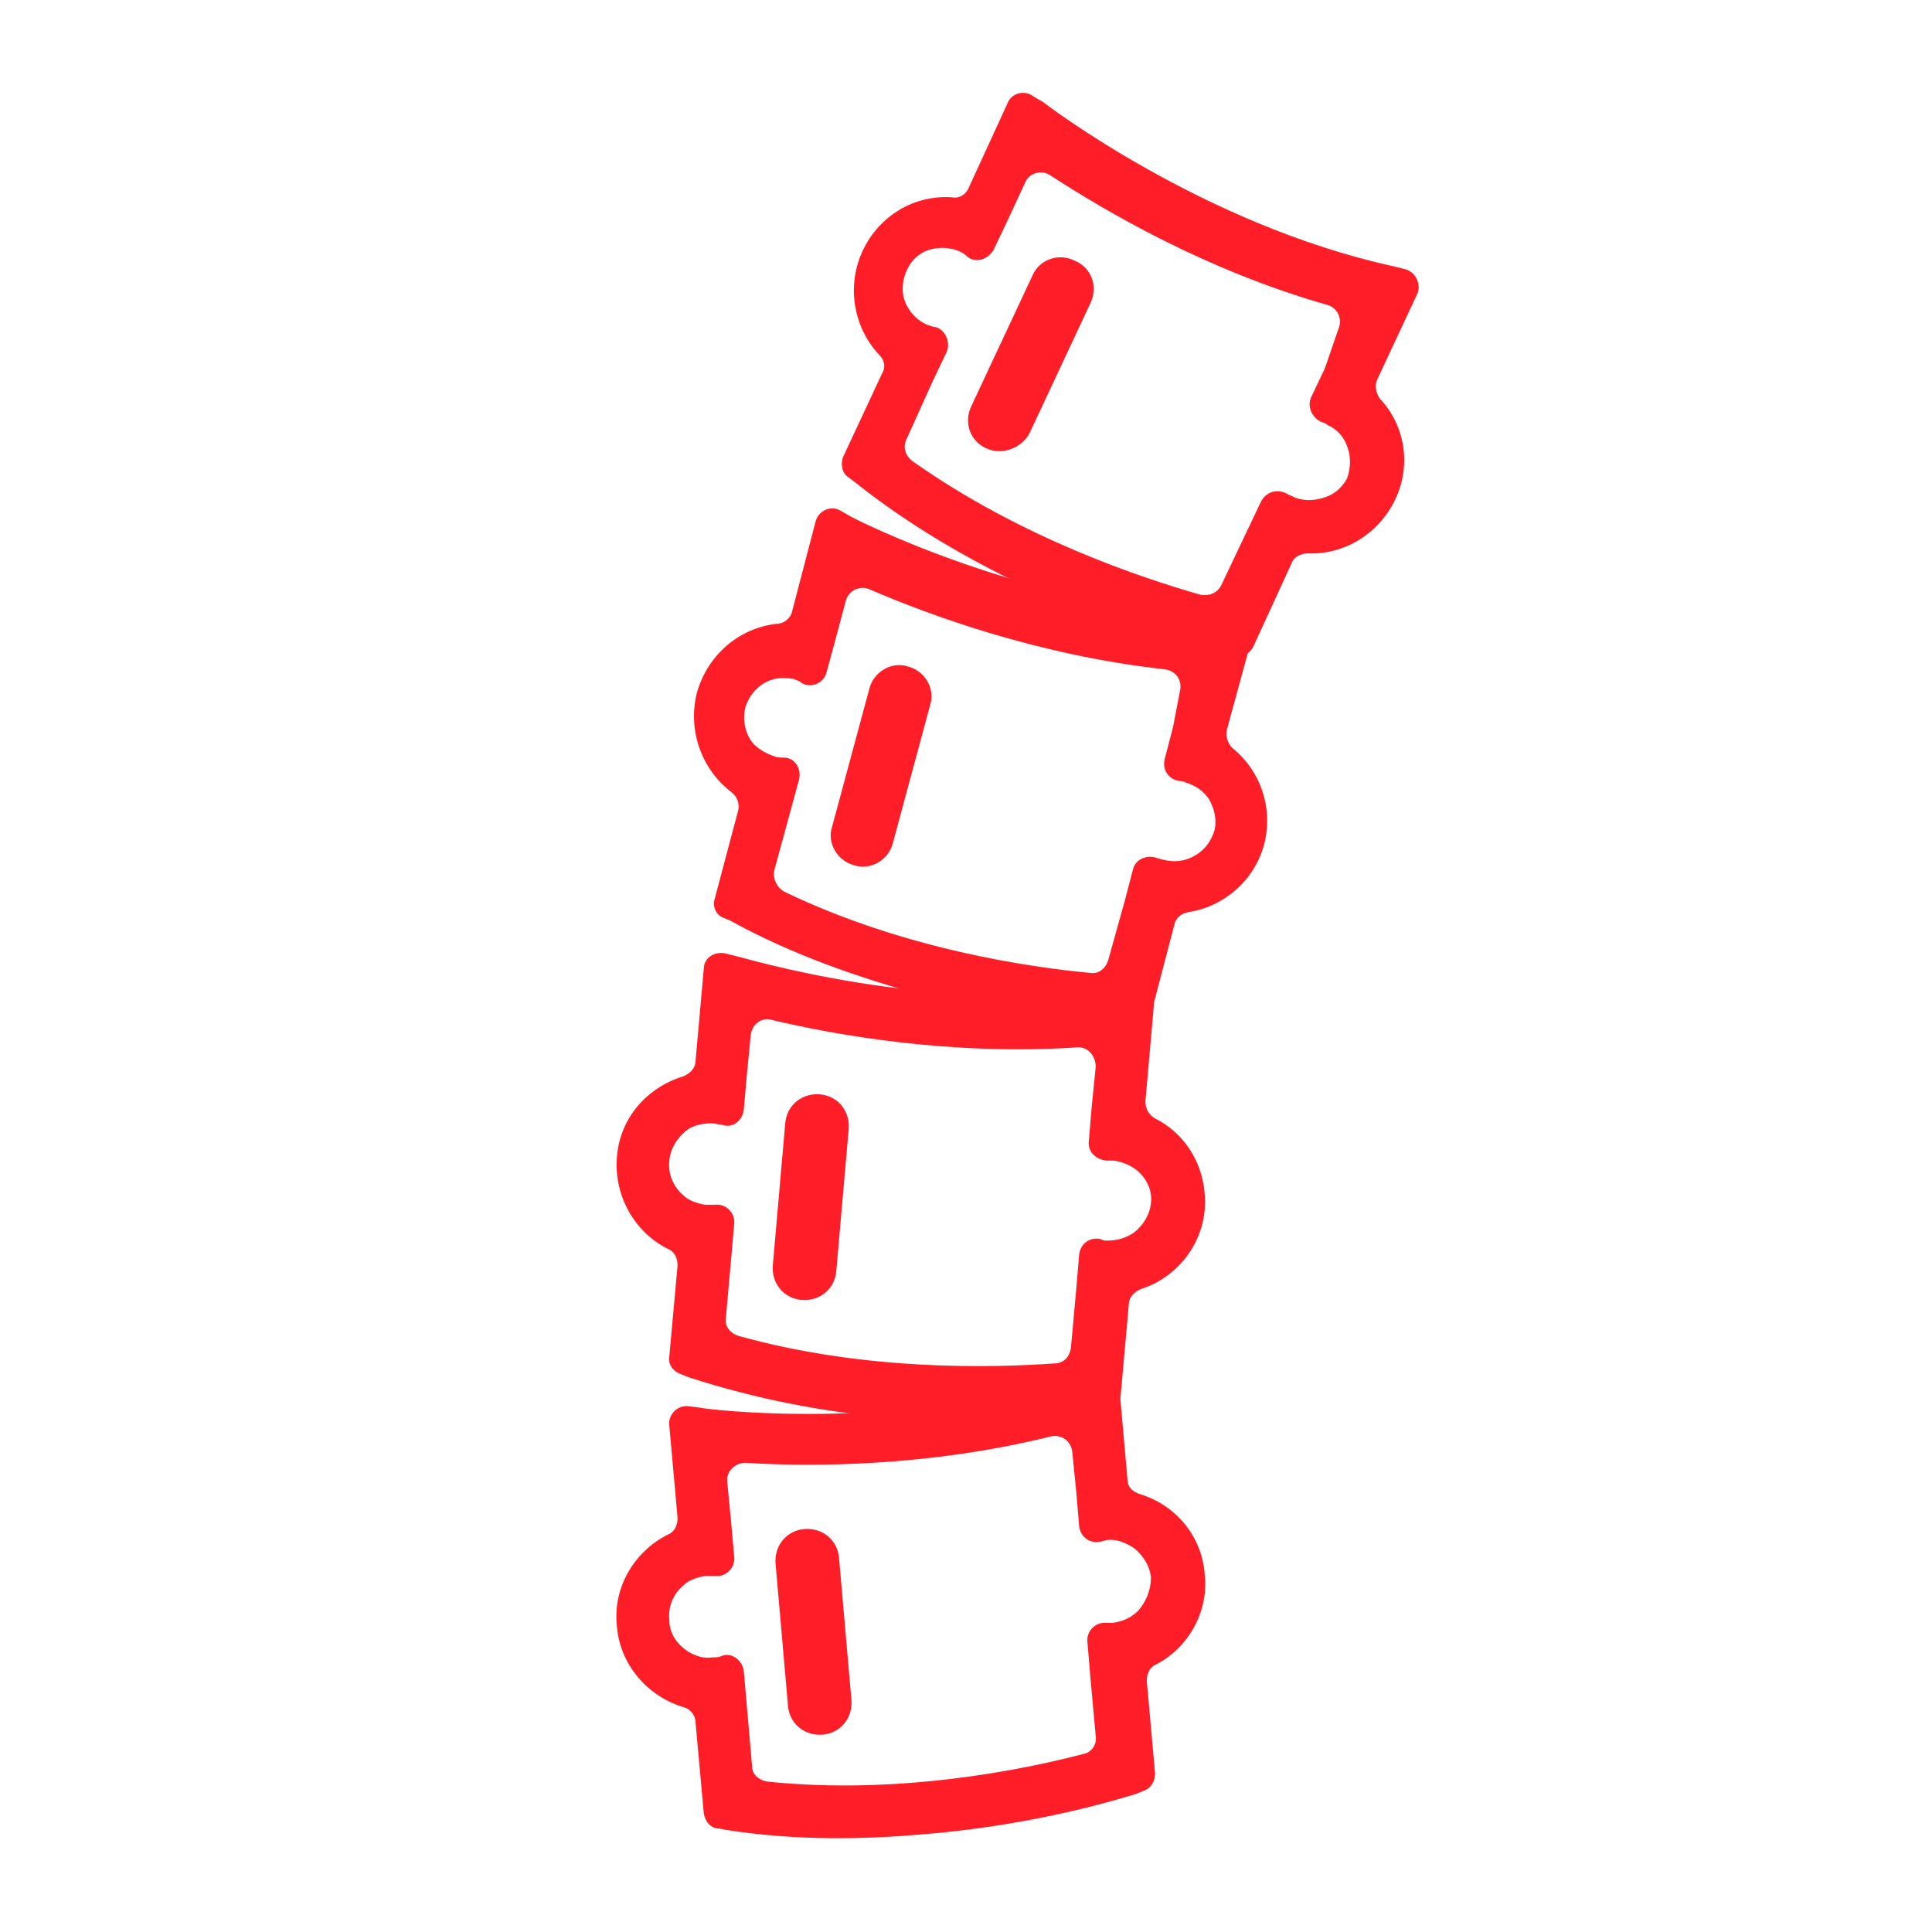
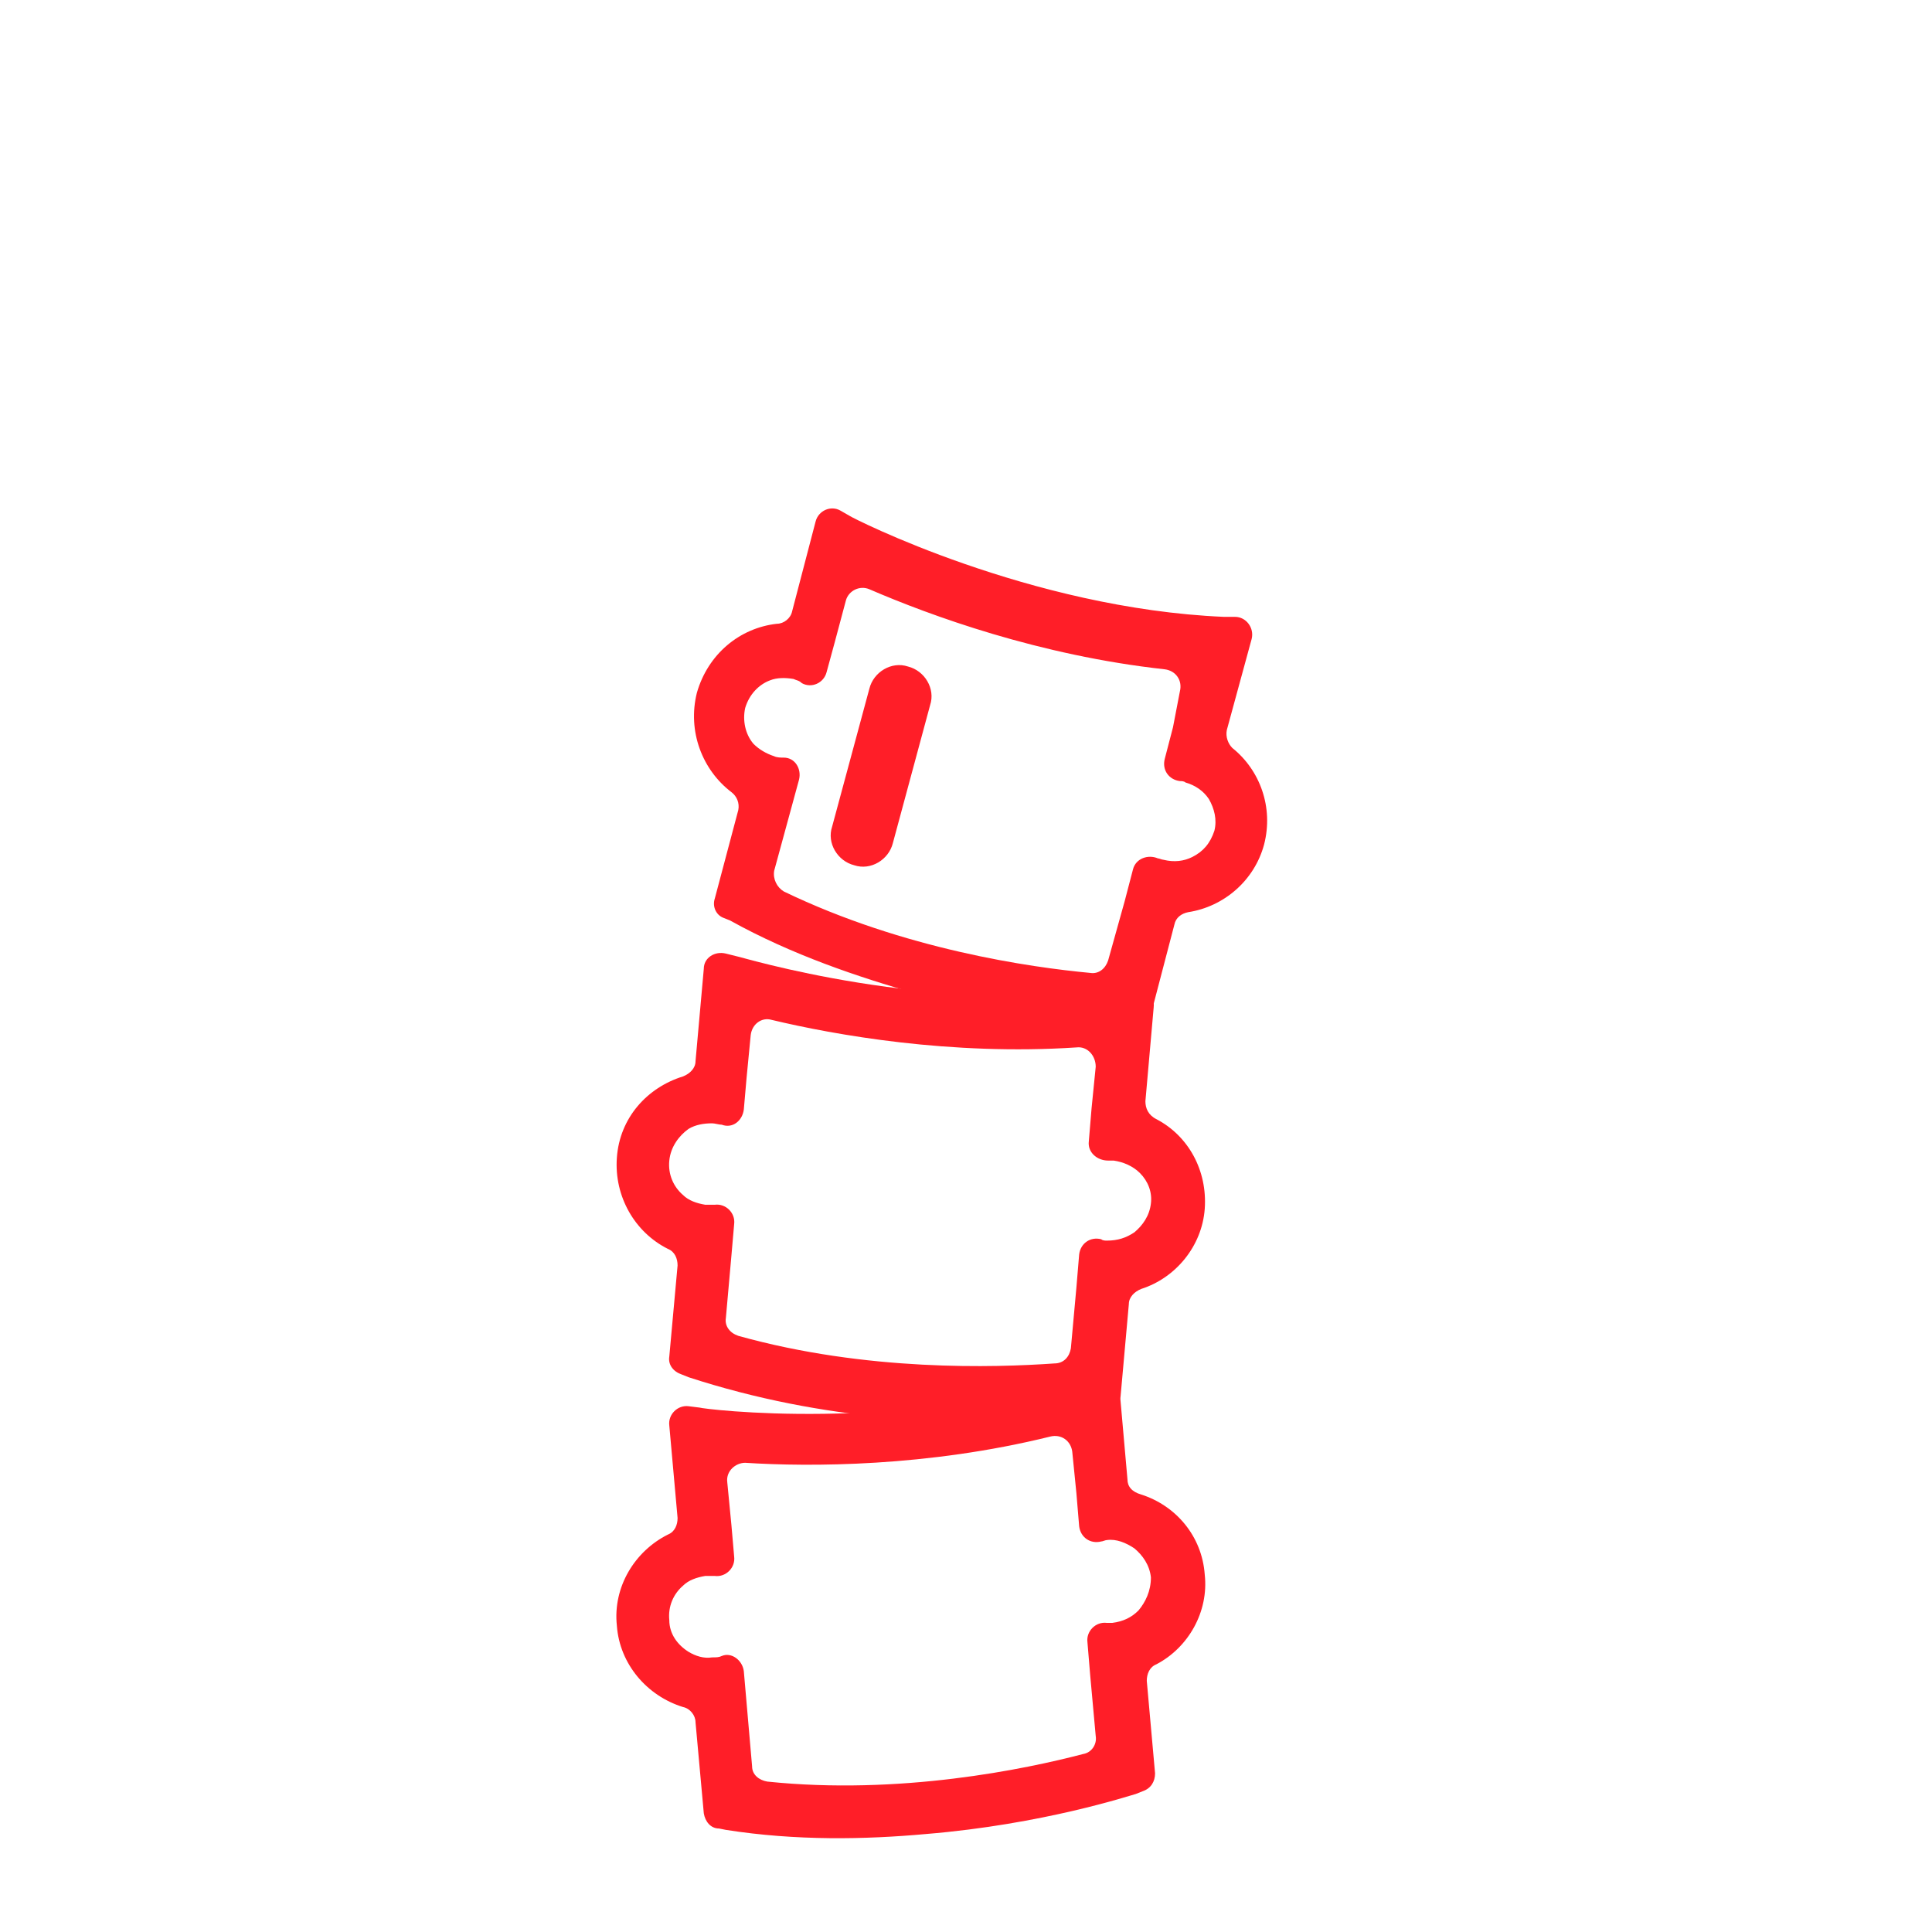
<svg xmlns="http://www.w3.org/2000/svg" width="140" height="140" viewBox="0 0 140 140" fill="none">
  <path d="M83 79.8L83.6 73C83.7 72.2 83 71.5 82.2 71.6L81.4 71.7C67.4 73.6 53.6 69.3 53.4 69.3L52.6 69.1C51.8 68.9 51 69.4 51 70.2L50.4 76.9C50.4 77.4 50 77.8 49.5 78C46.9 78.8 44.9 81 44.7 83.9C44.5 86.7 46 89.3 48.4 90.5C48.9 90.7 49.1 91.2 49.1 91.7L48.5 98.3C48.4 98.9 48.8 99.4 49.4 99.6L49.9 99.8C54.8 101.4 59.7 102.3 64.1 102.7C72.6 103.4 79.2 102.5 79.6 102.4L80.1 102.3C80.7 102.2 81.1 101.7 81.2 101.2L81.8 94.5C81.8 94 82.2 93.6 82.7 93.4C85.2 92.6 87.1 90.3 87.3 87.6C87.5 84.8 86.1 82.3 83.8 81.1C83.2 80.8 83 80.3 83 79.8ZM82.2 89.3C81.6 89.7 81 89.9 80.2 89.9C80.1 89.9 79.9 89.9 79.8 89.8C79 89.6 78.3 90.1 78.2 90.9L78 93.3L77.6 97.7C77.5 98.3 77.1 98.8 76.4 98.8C72.1 99.1 62.8 99.4 53.5 96.8C52.9 96.6 52.5 96.1 52.6 95.5L53 91L53.2 88.7C53.3 87.9 52.6 87.2 51.8 87.3C51.6 87.3 51.3 87.3 51.1 87.3C50.5 87.2 49.9 87 49.5 86.6C48.8 86 48.4 85.1 48.5 84.1C48.6 83.1 49.2 82.3 49.9 81.8C50.4 81.5 51 81.4 51.6 81.4C51.8 81.4 52.1 81.5 52.3 81.5C53.1 81.8 53.8 81.2 53.9 80.4L54.1 78.1L54.4 75C54.5 74.2 55.2 73.7 55.9 73.9C60.5 75 68.9 76.5 78 75.9C78.8 75.8 79.4 76.5 79.4 77.3L79.1 80.3L78.9 82.7C78.8 83.5 79.5 84.1 80.3 84.1C80.4 84.1 80.6 84.1 80.7 84.1C81.4 84.2 82.1 84.5 82.6 85C83.2 85.6 83.5 86.4 83.4 87.2C83.3 88.1 82.8 88.8 82.2 89.3Z" fill="#FF1E28" />
-   <path d="M58.101 94.2C56.801 94.1 55.901 93 56.001 91.7L56.901 81.4C57.001 80.1 58.101 79.2 59.401 79.3C60.701 79.4 61.601 80.5 61.501 81.8L60.601 92.1C60.501 93.4 59.401 94.3 58.101 94.2Z" fill="#FF1E28" />
  <path d="M88.9 52.9L90.7 46.3C90.9 45.5 90.299 44.7 89.499 44.7H88.7C74.6 44.1 61.7 37.5 61.599 37.4L60.9 37C60.2 36.6 59.3 37 59.099 37.8L57.4 44.3C57.3 44.8 56.8 45.2 56.3 45.2C53.599 45.5 51.3 47.4 50.499 50.2C49.8 53 50.9 55.8 52.999 57.4C53.4 57.7 53.599 58.2 53.499 58.7L51.8 65.1C51.599 65.7 51.9 66.3 52.4 66.5L52.9 66.7C57.4 69.2 62.2 70.8 66.4 72C74.7 74.2 81.299 74.4 81.7 74.4H82.2C82.799 74.4 83.299 74 83.4 73.5L85.1 67C85.2 66.5 85.6 66.2 86.1 66.1C88.7 65.7 90.9 63.8 91.6 61.2C92.299 58.5 91.299 55.8 89.299 54.2C88.999 53.9 88.799 53.4 88.9 52.9ZM86.4 62.1C85.799 62.4 85.1 62.5 84.299 62.3C84.2 62.3 83.999 62.2 83.9 62.2C83.2 61.9 82.299 62.2 82.1 63L81.499 65.3L80.299 69.6C80.1 70.2 79.6 70.6 78.999 70.5C74.7 70.1 65.499 68.8 56.8 64.6C56.3 64.3 55.999 63.7 56.099 63.1L57.3 58.7L57.9 56.5C58.099 55.7 57.599 54.9 56.8 54.9C56.599 54.9 56.3 54.9 56.099 54.8C55.499 54.6 54.999 54.3 54.599 53.9C53.999 53.2 53.8 52.2 53.999 51.3C54.3 50.3 54.999 49.6 55.8 49.3C56.3 49.1 56.9 49.1 57.499 49.2C57.7 49.3 57.9 49.3 58.099 49.5C58.8 49.9 59.7 49.5 59.9 48.7L60.499 46.5L61.3 43.5C61.499 42.8 62.3 42.4 62.999 42.7C67.4 44.6 75.299 47.5 84.4 48.5C85.2 48.6 85.7 49.3 85.499 50.1L84.999 52.7L84.4 55C84.2 55.8 84.7 56.5 85.499 56.6C85.6 56.6 85.799 56.6 85.9 56.7C86.6 56.9 87.2 57.3 87.6 57.9C87.999 58.6 88.2 59.4 87.999 60.2C87.7 61.1 87.2 61.7 86.4 62.1Z" fill="#FF1E28" />
  <path d="M61.899 62.699C60.699 62.399 59.899 61.099 60.299 59.899L62.999 49.899C63.299 48.699 64.599 47.899 65.799 48.299C66.999 48.599 67.799 49.899 67.399 51.099L64.699 61.099C64.399 62.299 63.099 63.099 61.899 62.699Z" fill="#FF1E28" />
-   <path d="M99.8 27.5L102.7 21.3C103 20.6 102.6 19.7 101.8 19.5L101 19.3C87.201 16.3 75.701 7.5 75.6 7.4L74.9 7C74.3 6.5 73.3 6.7 73.001 7.5L70.201 13.6C70.001 14.1 69.501 14.4 69.001 14.3C66.3 14.1 63.7 15.6 62.501 18.2C61.3 20.8 61.901 23.8 63.7 25.7C64.1 26.1 64.201 26.6 63.901 27.1L61.1 33.1C60.901 33.6 61.001 34.3 61.501 34.6L61.901 34.9C65.9 38.1 70.3 40.6 74.3 42.5C82.1 46.1 88.501 47.5 88.9 47.5L89.4 47.6C90.001 47.7 90.501 47.4 90.8 46.9L93.6 40.8C93.8 40.3 94.3 40.1 94.8 40.1C97.4 40.2 99.9 38.7 101.1 36.2C102.3 33.7 101.8 30.8 100 28.9C99.701 28.5 99.6 27.9 99.8 27.5ZM95.8 36.1C95.1 36.3 94.4 36.3 93.701 36C93.6 35.9 93.4 35.9 93.3 35.8C92.6 35.4 91.8 35.6 91.4 36.3L90.4 38.4L88.501 42.4C88.201 43 87.6 43.2 87.001 43.1C82.8 41.9 74.001 39 66.1 33.4C65.6 33 65.4 32.4 65.701 31.8L67.6 27.6L68.6 25.5C68.9 24.8 68.501 23.9 67.8 23.7C67.6 23.7 67.4 23.6 67.1 23.5C66.501 23.2 66.1 22.8 65.8 22.3C65.3 21.5 65.3 20.5 65.701 19.6C66.1 18.7 66.9 18.1 67.8 18C68.4 17.9 69.001 18 69.501 18.2C69.701 18.3 69.9 18.4 70.1 18.6C70.701 19.1 71.6 18.8 72.001 18.1L73.001 16L74.3 13.2C74.6 12.5 75.501 12.3 76.1 12.7C80.1 15.3 87.4 19.6 96.201 22.1C96.9 22.3 97.3 23.1 97.001 23.8L96.001 26.7L95.001 28.8C94.701 29.5 95.1 30.3 95.8 30.6C95.9 30.6 96.1 30.7 96.201 30.8C96.9 31.1 97.4 31.7 97.6 32.3C97.9 33 97.9 33.9 97.6 34.7C97.201 35.4 96.6 35.9 95.8 36.1Z" fill="#FF1E28" />
-   <path d="M71.501 32.5C70.301 32 69.801 30.6 70.401 29.4L74.801 20C75.301 18.8 76.701 18.3 77.901 18.9C79.101 19.4 79.601 20.8 79.001 22L74.601 31.4C74.001 32.5 72.601 33 71.501 32.5Z" fill="#FF1E28" />
  <path d="M81.7 107.2L81.1 100.4C81 99.6 80.2 99.1 79.5 99.3L78.7 99.6C65.2 103.9 50.9 102.1 50.7 102L49.9 101.9C49.1 101.8 48.4 102.5 48.5 103.3L49.1 110C49.1 110.5 48.9 111 48.4 111.2C46 112.4 44.4 115 44.7 117.8C44.9 120.6 46.9 122.9 49.5 123.7C50 123.8 50.4 124.3 50.4 124.8L51 131.4C51.1 132 51.5 132.5 52.1 132.5L52.6 132.6C57.7 133.4 62.7 133.3 67.1 132.9C75.6 132.2 81.9 130.1 82.3 130L82.8 129.8C83.4 129.6 83.7 129.1 83.7 128.5L83.1 121.8C83.1 121.3 83.3 120.8 83.8 120.6C86.1 119.4 87.6 116.8 87.3 114.1C87.1 111.3 85.2 109.1 82.7 108.3C82 108.1 81.7 107.7 81.7 107.2ZM82.5 116.7C82 117.2 81.4 117.5 80.6 117.6C80.5 117.6 80.3 117.6 80.2 117.6C79.4 117.5 78.7 118.2 78.8 119L79 121.4L79.4 125.8C79.5 126.4 79.1 127 78.5 127.1C74.3 128.2 65.2 130.1 55.6 129.1C55 129 54.5 128.6 54.5 128L54.1 123.4L53.9 121.1C53.8 120.3 53 119.7 52.3 120C52.1 120.1 51.9 120.1 51.6 120.1C51 120.2 50.4 120 49.9 119.7C49.1 119.2 48.5 118.4 48.5 117.4C48.4 116.4 48.8 115.5 49.5 114.9C49.9 114.5 50.5 114.3 51.1 114.2C51.3 114.2 51.6 114.2 51.8 114.2C52.6 114.3 53.3 113.6 53.2 112.8L53 110.5L52.7 107.4C52.6 106.6 53.3 106 54 106C58.7 106.3 67.2 106.3 76.1 104.1C76.9 103.9 77.6 104.4 77.7 105.2L78 108.2L78.2 110.6C78.3 111.4 79 111.9 79.8 111.7C79.9 111.7 80.1 111.6 80.2 111.6C80.9 111.5 81.6 111.8 82.2 112.2C82.8 112.7 83.3 113.4 83.4 114.3C83.4 115.3 83 116.1 82.5 116.7Z" fill="#FF1E28" />
-   <path d="M59.6 125.7C58.3 125.8 57.2 124.9 57.1 123.6L56.2 113.3C56.1 112 57 110.9 58.3 110.8C59.6 110.7 60.7 111.6 60.8 112.9L61.7 123.2C61.8 124.5 60.9 125.6 59.6 125.7Z" fill="#FF1E28" />
</svg>